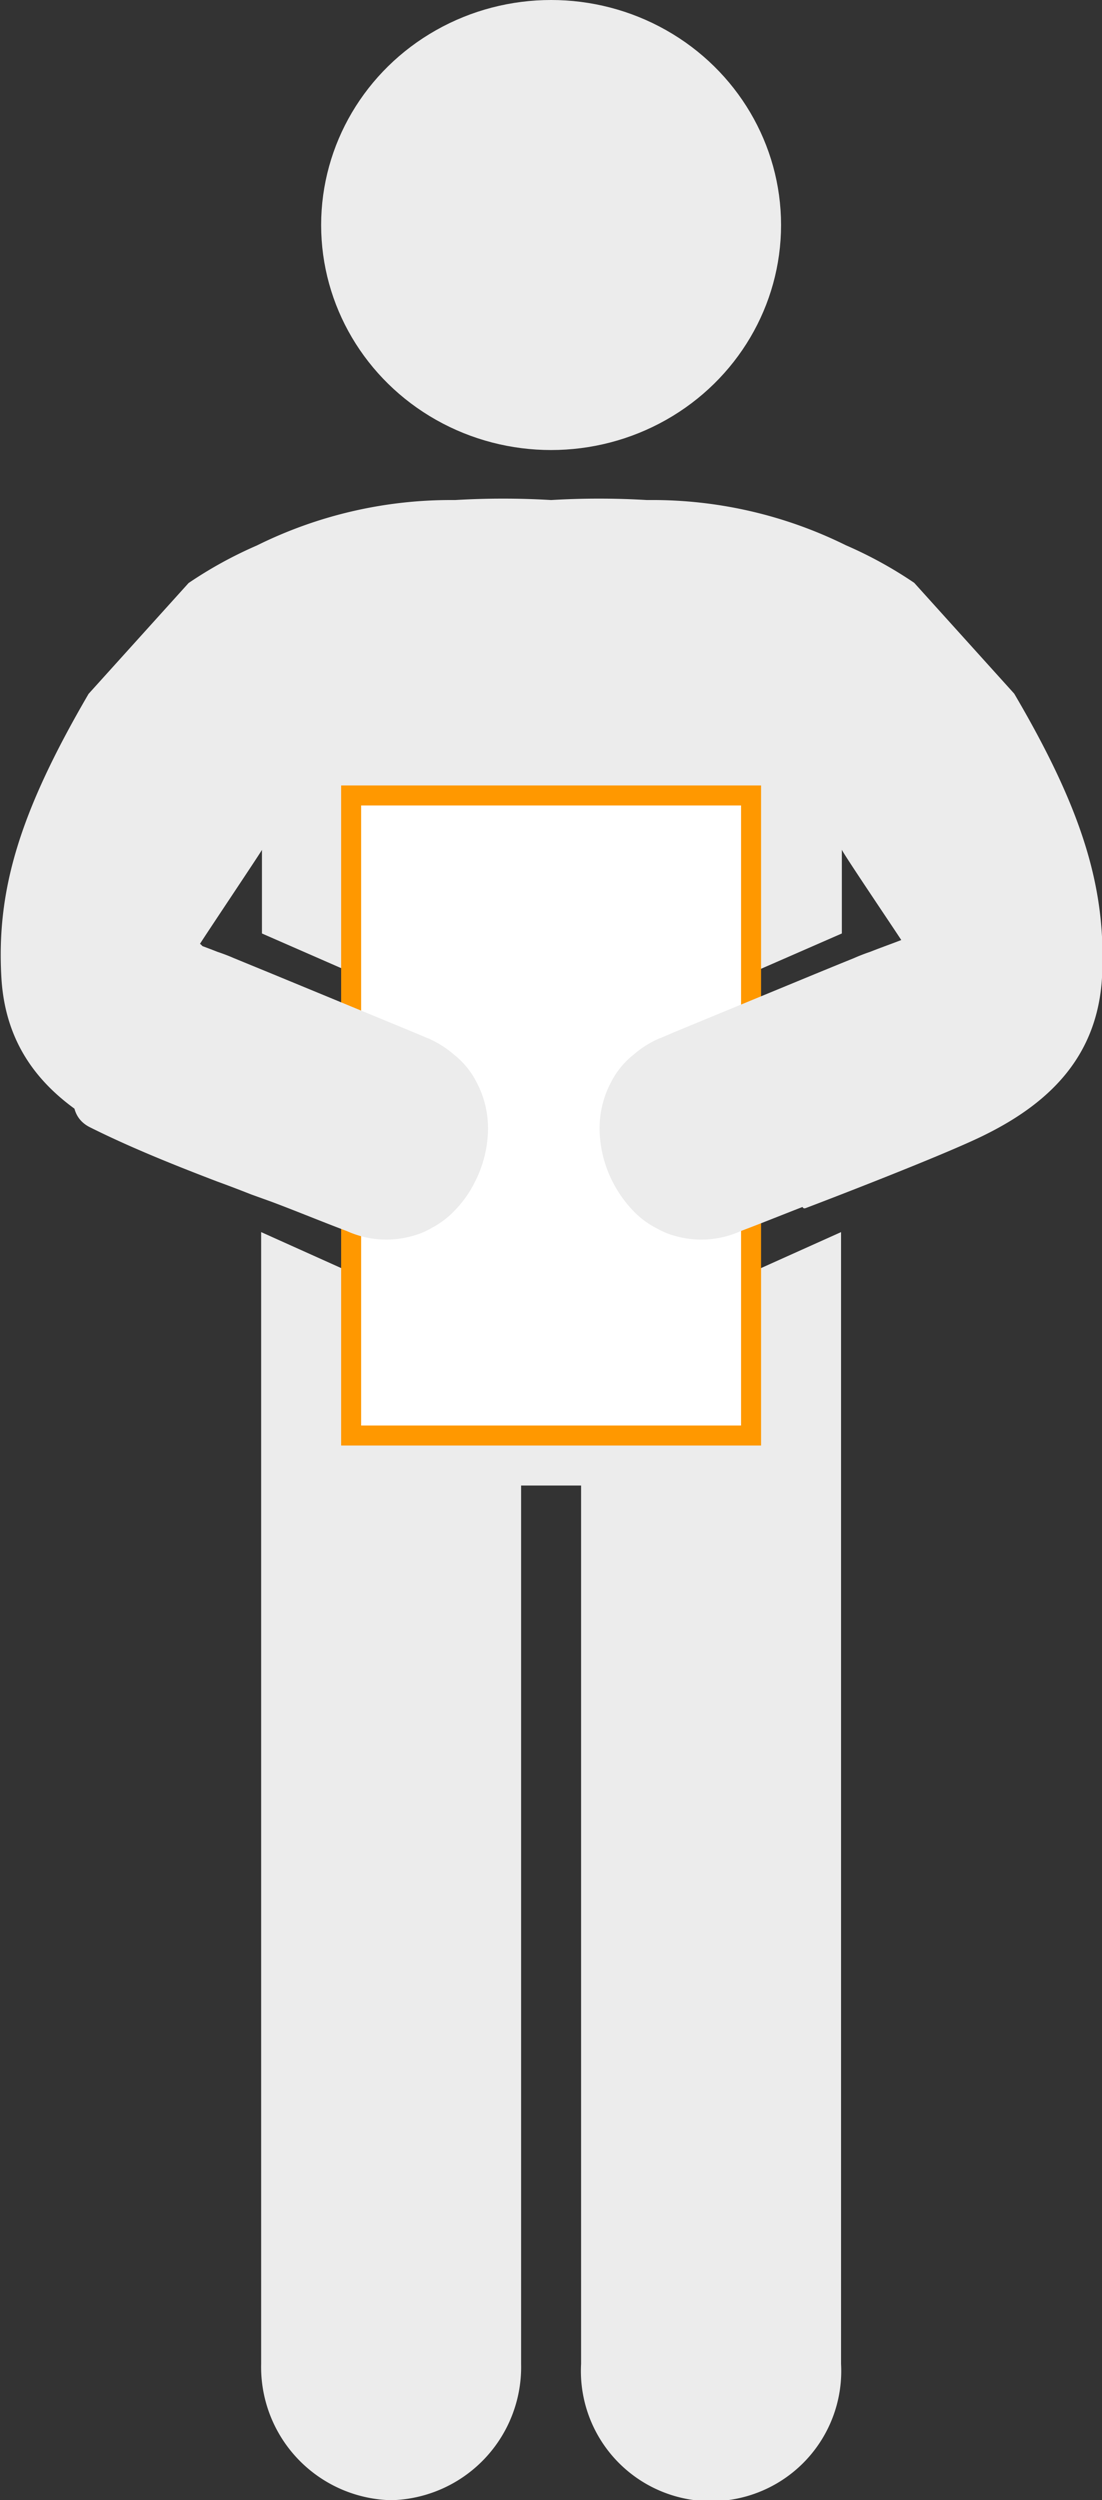
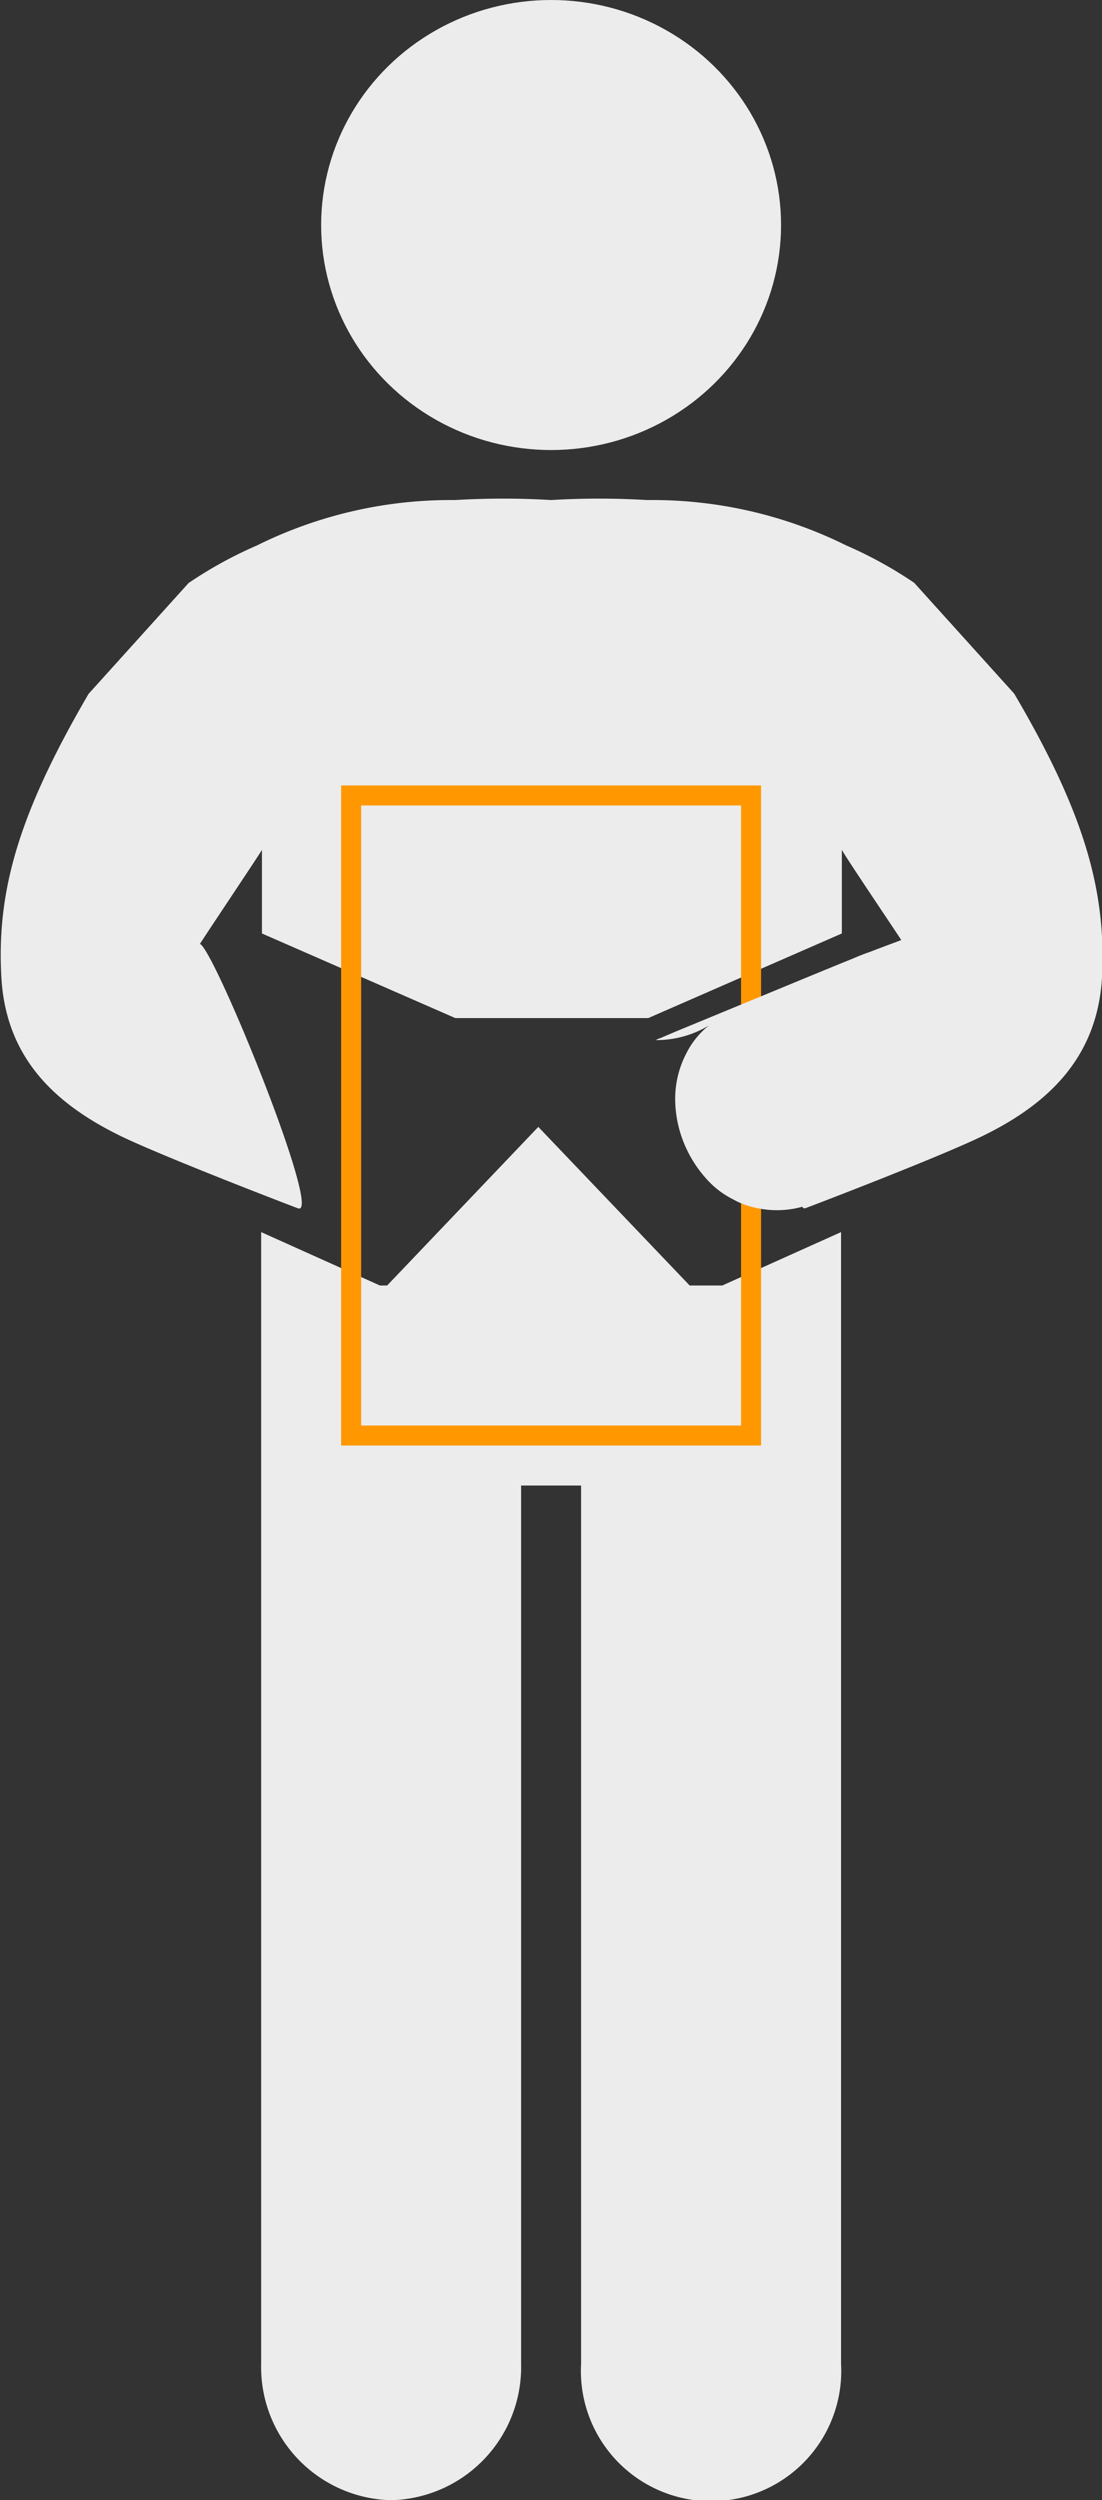
<svg xmlns="http://www.w3.org/2000/svg" width="55.11" height="125" viewBox="0 0 55.11 125">
  <rect x="0" y="0" width="55.11" height="125" fill="#333333" stroke="none" />
  <ellipse cx="27.56" cy="11.25" rx="11.5" ry="11.25" fill="#ececec" />
  <path d="M50.72,34.68l-5-5.54a20.89,20.89,0,0,0-3.42-1.88A21.81,21.81,0,0,0,32.43,25h-.08a40.31,40.31,0,0,0-4.79,0,40.47,40.47,0,0,0-4.8,0h-.08a21.81,21.81,0,0,0-9.83,2.27,20.89,20.89,0,0,0-3.42,1.88l-5,5.54c-3.5,6-4.61,9.86-4.36,14.2.23,3.87,2.51,6.19,5.83,7.84,2,1,8.67,3.56,9,3.68,1.27.47-4.17-12.91-4.9-13.22.26-.42,3.06-4.6,3.1-4.7v4.18l9.67,4.23h9.65l9.68-4.23V42.48c0,.1,2.83,4.28,3.09,4.7-.73.31-6.17,13.69-4.9,13.22.33-.12,7-2.67,9-3.68,3.32-1.65,5.59-4,5.82-7.84C55.33,44.54,54.23,40.65,50.72,34.68Z" fill="#ececec" />
  <path d="M36.12,64.27H34.49l-7.57-7.93-7.56,7.93H19L13.06,61.6v56.58a6.66,6.66,0,0,0,6.5,6.82,6.66,6.66,0,0,0,6.5-6.82V74.27h3v43.91a6.51,6.51,0,1,0,13,0V61.6Z" fill="#ececec" />
-   <rect x="17.56" y="39.77" width="20" height="32" fill="#fff" />
  <path d="M37.06,40.27v31h-19v-31h19m1-1h-21v33h21v-33Z" fill="#ff9800" />
-   <path d="M4.5,56.36c2,1,4.19,1.88,6.36,2.71.58.21,1.15.43,1.71.65l1,.36c1.28.48,2.53,1,3.78,1.47a4.78,4.78,0,0,0,3.25.25,3.84,3.84,0,0,0,.85-.33,1.29,1.29,0,0,0,.16-.09,4.37,4.37,0,0,0,1.12-.85,5.55,5.55,0,0,0,1-1.4,5.94,5.94,0,0,0,.67-2.5,4.91,4.91,0,0,0-.55-2.49,4.16,4.16,0,0,0-1.13-1.4A5.06,5.06,0,0,0,21.6,52l-.16-.08a.76.76,0,0,1-.16-.06l-.69-.29-7-2.89-1-.41-.9-.37c-.25-.11-.54-.22-.81-.31-.73-.29-1.5-.55-2.23-.86C8.89,46.31,1.16,54.69,4.5,56.36Z" fill="#ececec" />
-   <path d="M49.89,56.36c-2,1-4.19,1.88-6.36,2.71l-1.71.65-1,.36c-1.27.48-2.53,1-3.78,1.47a4.78,4.78,0,0,1-3.25.25,3.76,3.76,0,0,1-.84-.33l-.17-.09a4.37,4.37,0,0,1-1.12-.85,6.09,6.09,0,0,1-1-1.4,5.94,5.94,0,0,1-.67-2.5,4.91,4.91,0,0,1,.55-2.49,4.16,4.16,0,0,1,1.13-1.4A5.06,5.06,0,0,1,32.79,52l.17-.08a.76.76,0,0,0,.16-.06l.68-.29,7-2.89,1-.41.91-.37c.25-.11.53-.22.8-.31.73-.29,1.5-.55,2.23-.86C45.5,46.31,53.23,54.69,49.89,56.36Z" fill="#ececec" />
+   <path d="M49.89,56.36c-2,1-4.19,1.88-6.36,2.71l-1.71.65-1,.36a4.78,4.78,0,0,1-3.25.25,3.76,3.76,0,0,1-.84-.33l-.17-.09a4.37,4.37,0,0,1-1.12-.85,6.09,6.09,0,0,1-1-1.4,5.94,5.94,0,0,1-.67-2.5,4.91,4.91,0,0,1,.55-2.49,4.16,4.16,0,0,1,1.13-1.4A5.06,5.06,0,0,1,32.79,52l.17-.08a.76.76,0,0,0,.16-.06l.68-.29,7-2.89,1-.41.91-.37c.25-.11.53-.22.8-.31.73-.29,1.5-.55,2.23-.86C45.5,46.31,53.23,54.69,49.89,56.36Z" fill="#ececec" />
</svg>